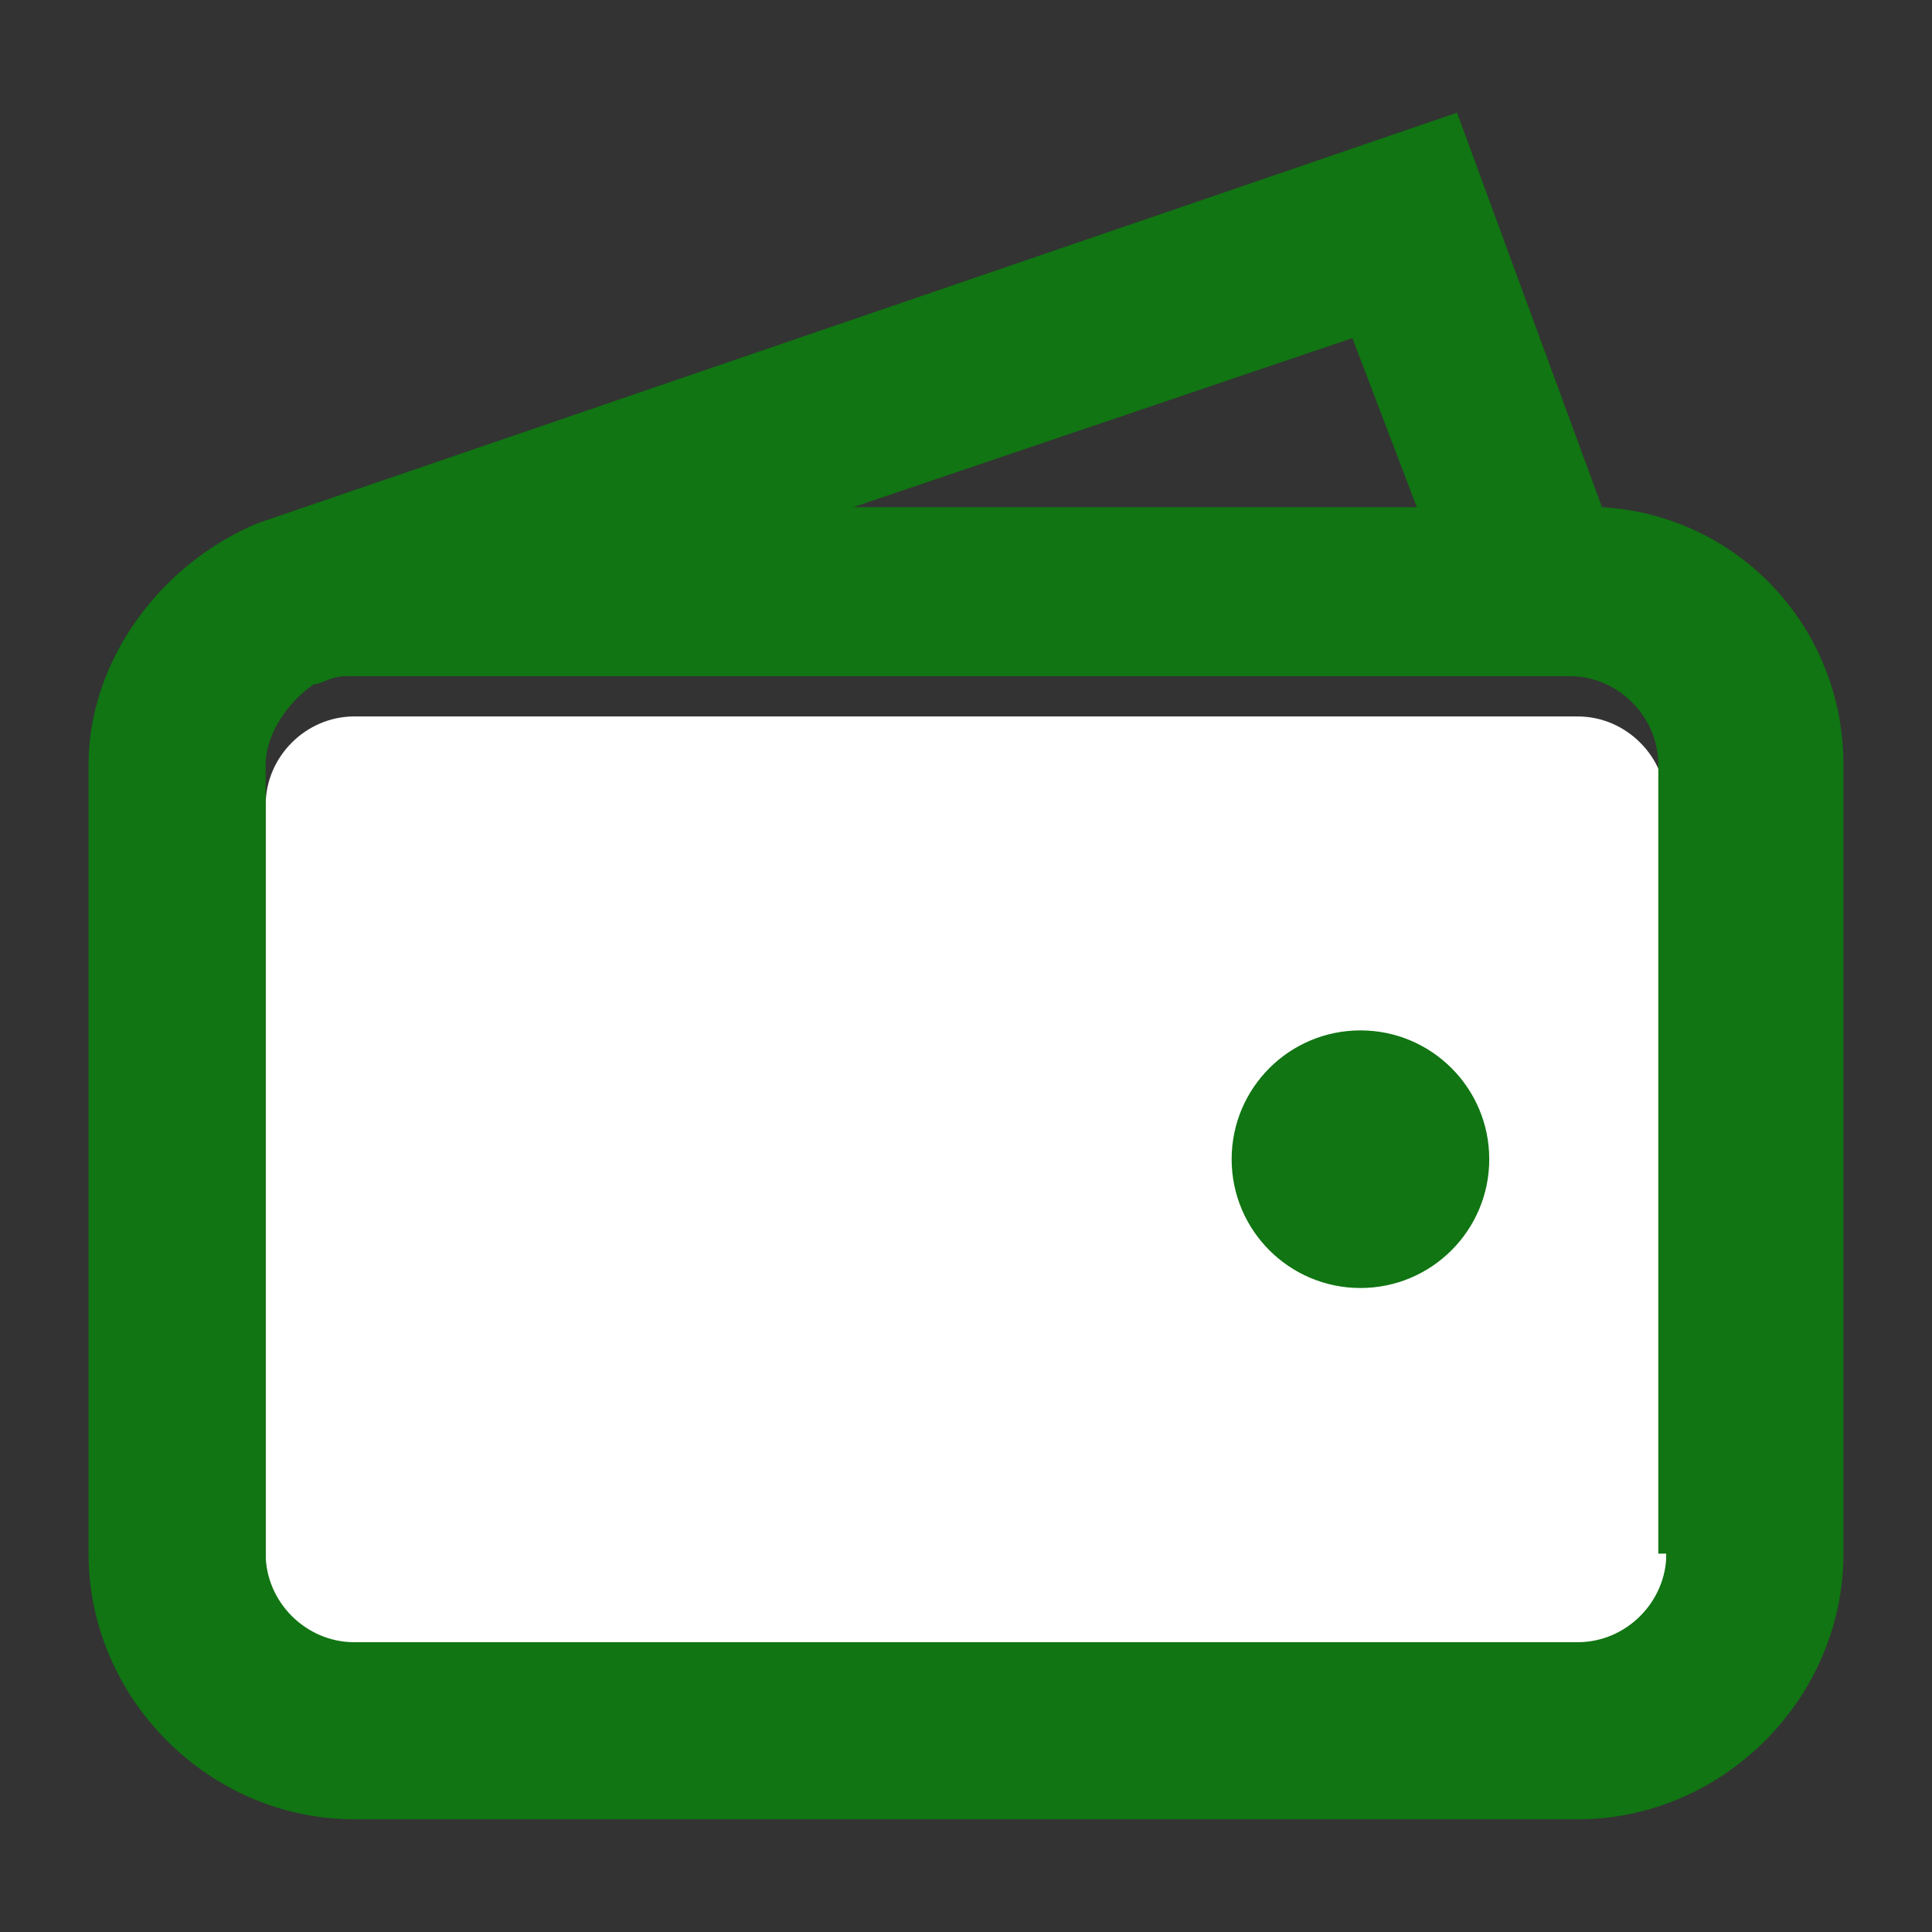
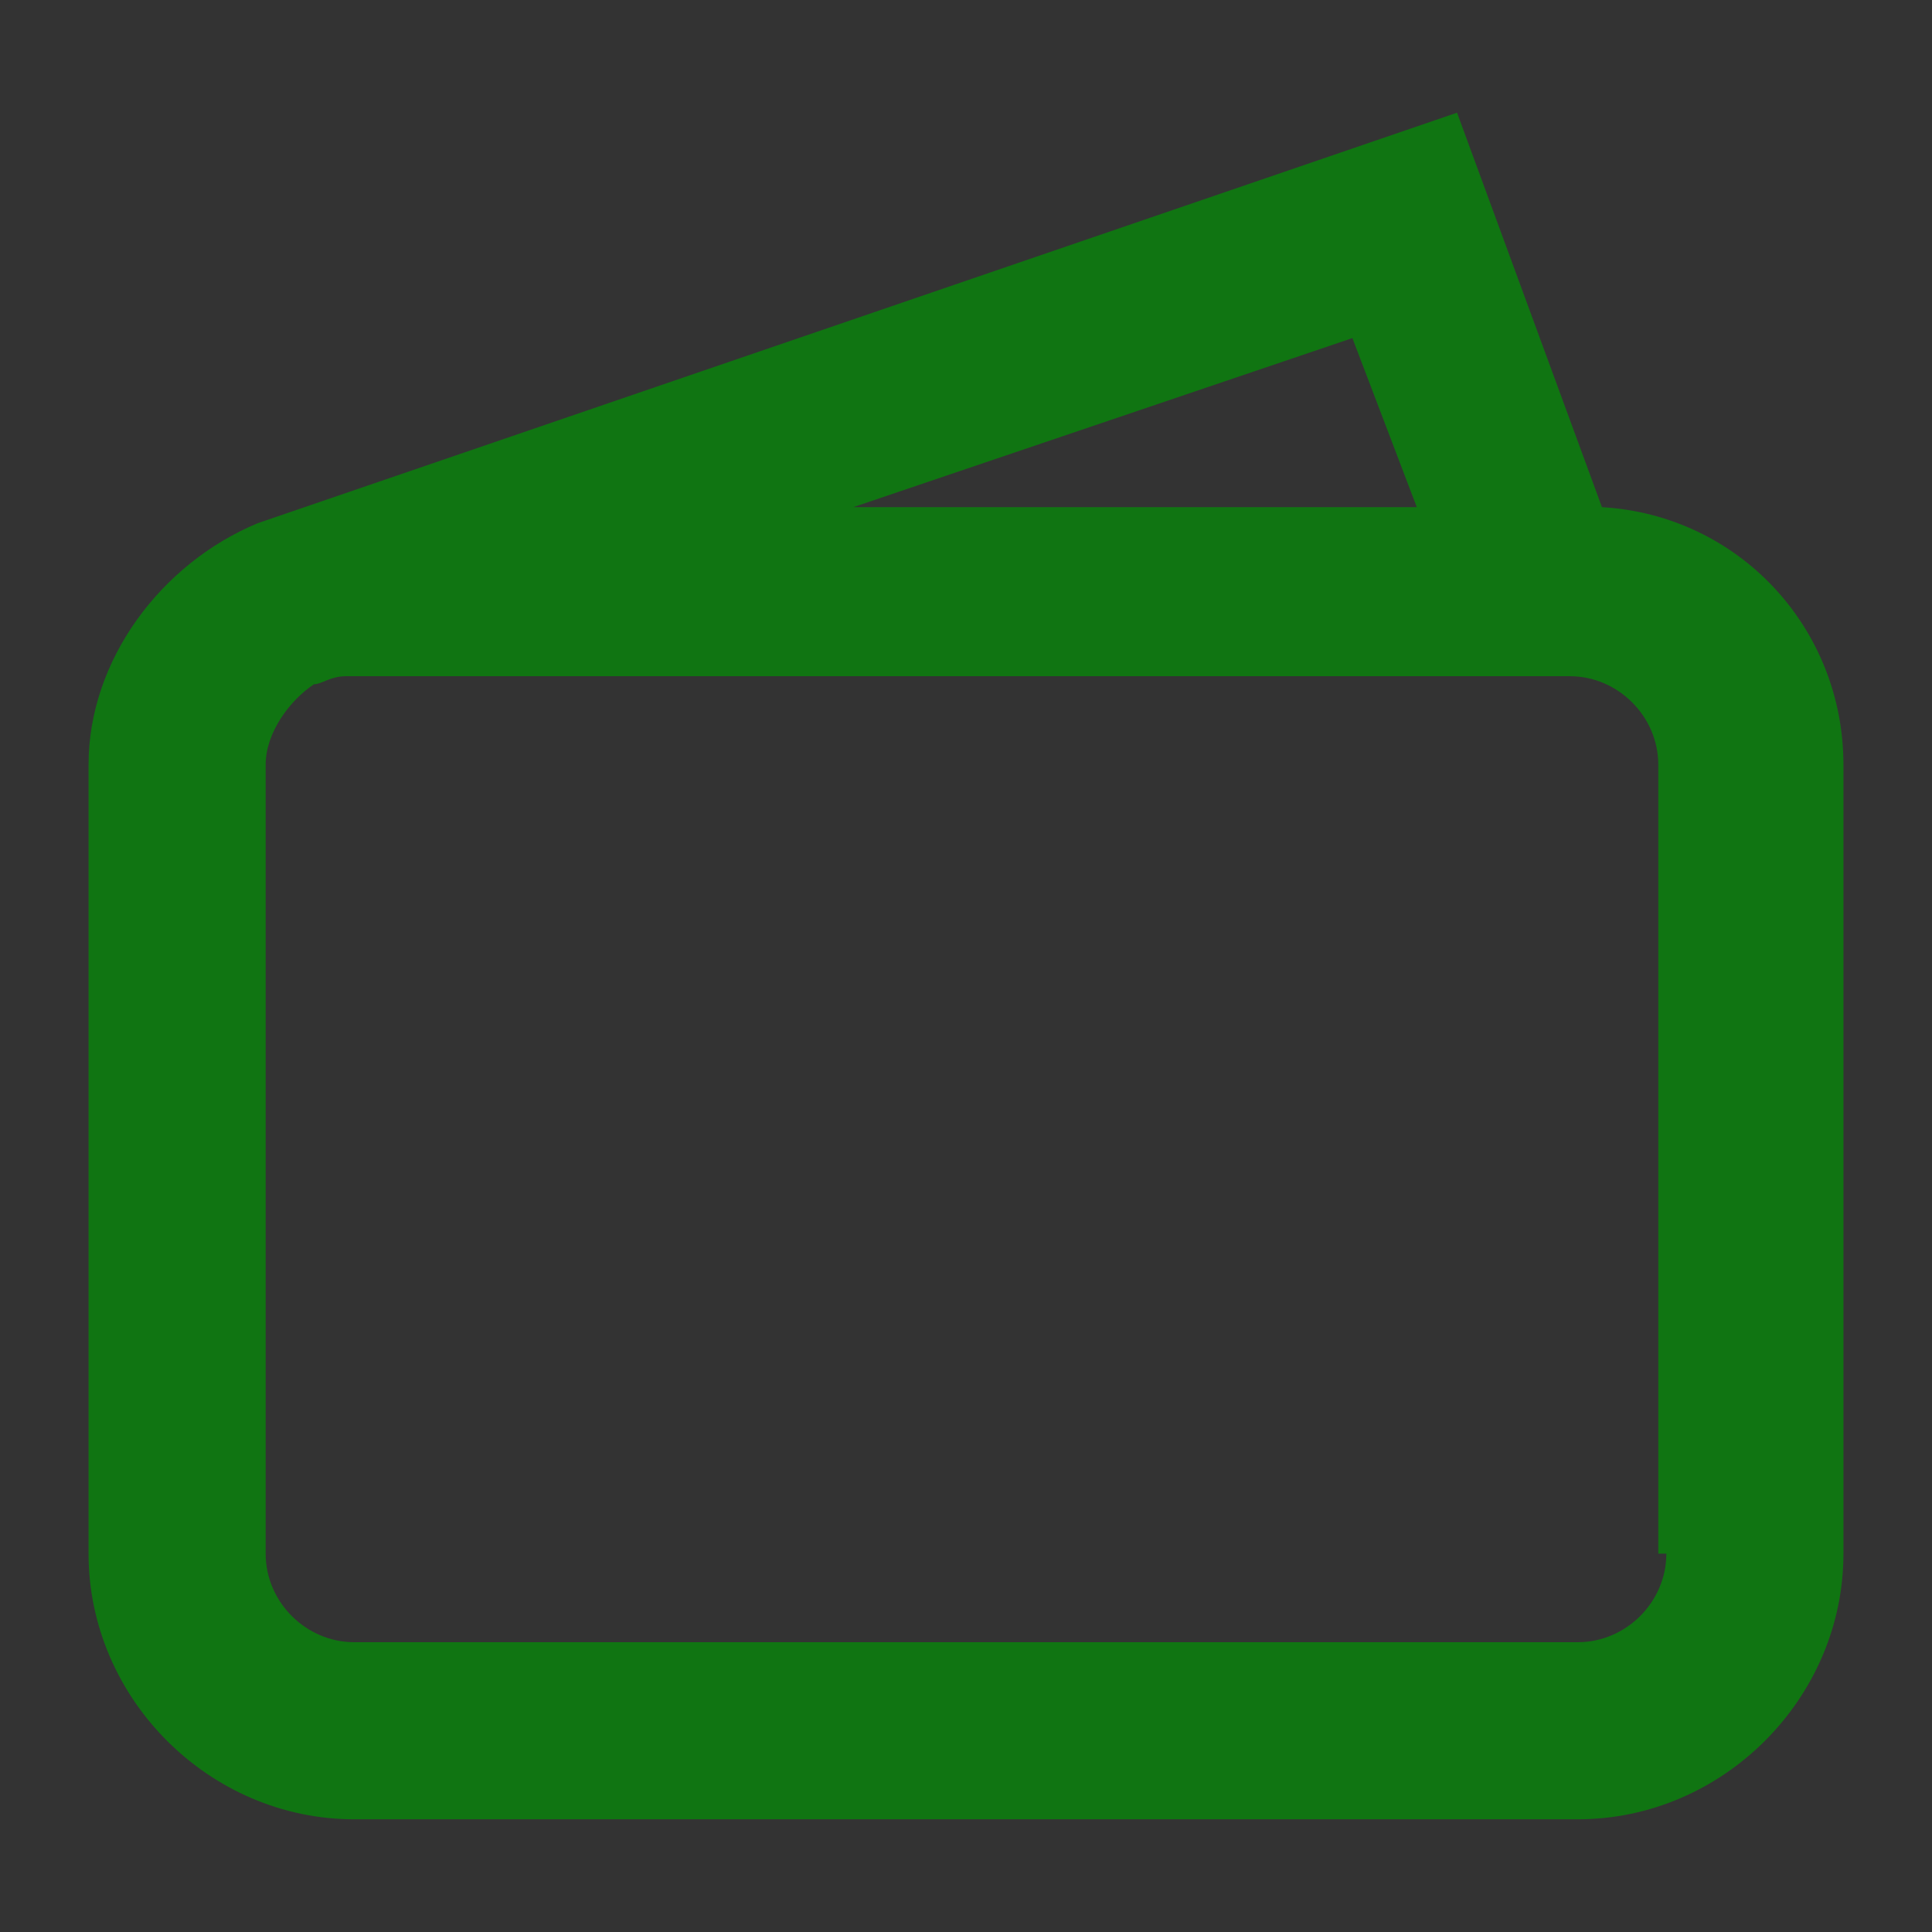
<svg xmlns="http://www.w3.org/2000/svg" id="Layer_1" version="1.1" viewBox="0 0 24 24">
  <rect x="0" y="0" width="24" height="24" fill="#333333" stroke="none" />
  <defs>
    <style>
      .st0 {
        fill: #fff;
      }

      .st1 {
        fill: #107512;
      }

      .st2 {
        fill: #128747;
      }
    </style>
  </defs>
-   <polygon class="st2" points="13.5 17.6 16.5 17.6 16.5 19.7 19.5 19.7 19.5 14.6 13.5 14.6 13.5 17.6" />
-   <path class="st0" d="M4.4,8.9c-.6,0-1.1.5-1.1,1.1v9.8c0,.6.5,1.1,1.1,1.1h15.2c.6,0,1.1-.5,1.1-1.1v-9.8c0-.6-.5-1.1-1.1-1.1H4.4Z" />
  <g>
    <path class="st1" d="M19.9,6.3l-1.8-4.9L3.2,6.5c-1.2.5-2.1,1.7-2.1,3v9.8c0,1.8,1.5,3.3,3.3,3.3h15.2c1.8,0,3.3-1.5,3.3-3.3v-9.8c0-1.7-1.3-3.1-3-3.2ZM17.6,6.3h-7l6.2-2.1.8,2.1ZM20.7,19.3c0,.6-.5,1.1-1.1,1.1H4.4c-.6,0-1.1-.5-1.1-1.1v-9.8c0-.4.3-.8.6-1h0c.1,0,.2-.1.4-.1h15.2c.6,0,1.1.5,1.1,1.1v9.8Z" />
-     <circle class="st1" cx="16.9" cy="14.4" r="1.6" />
  </g>
</svg>